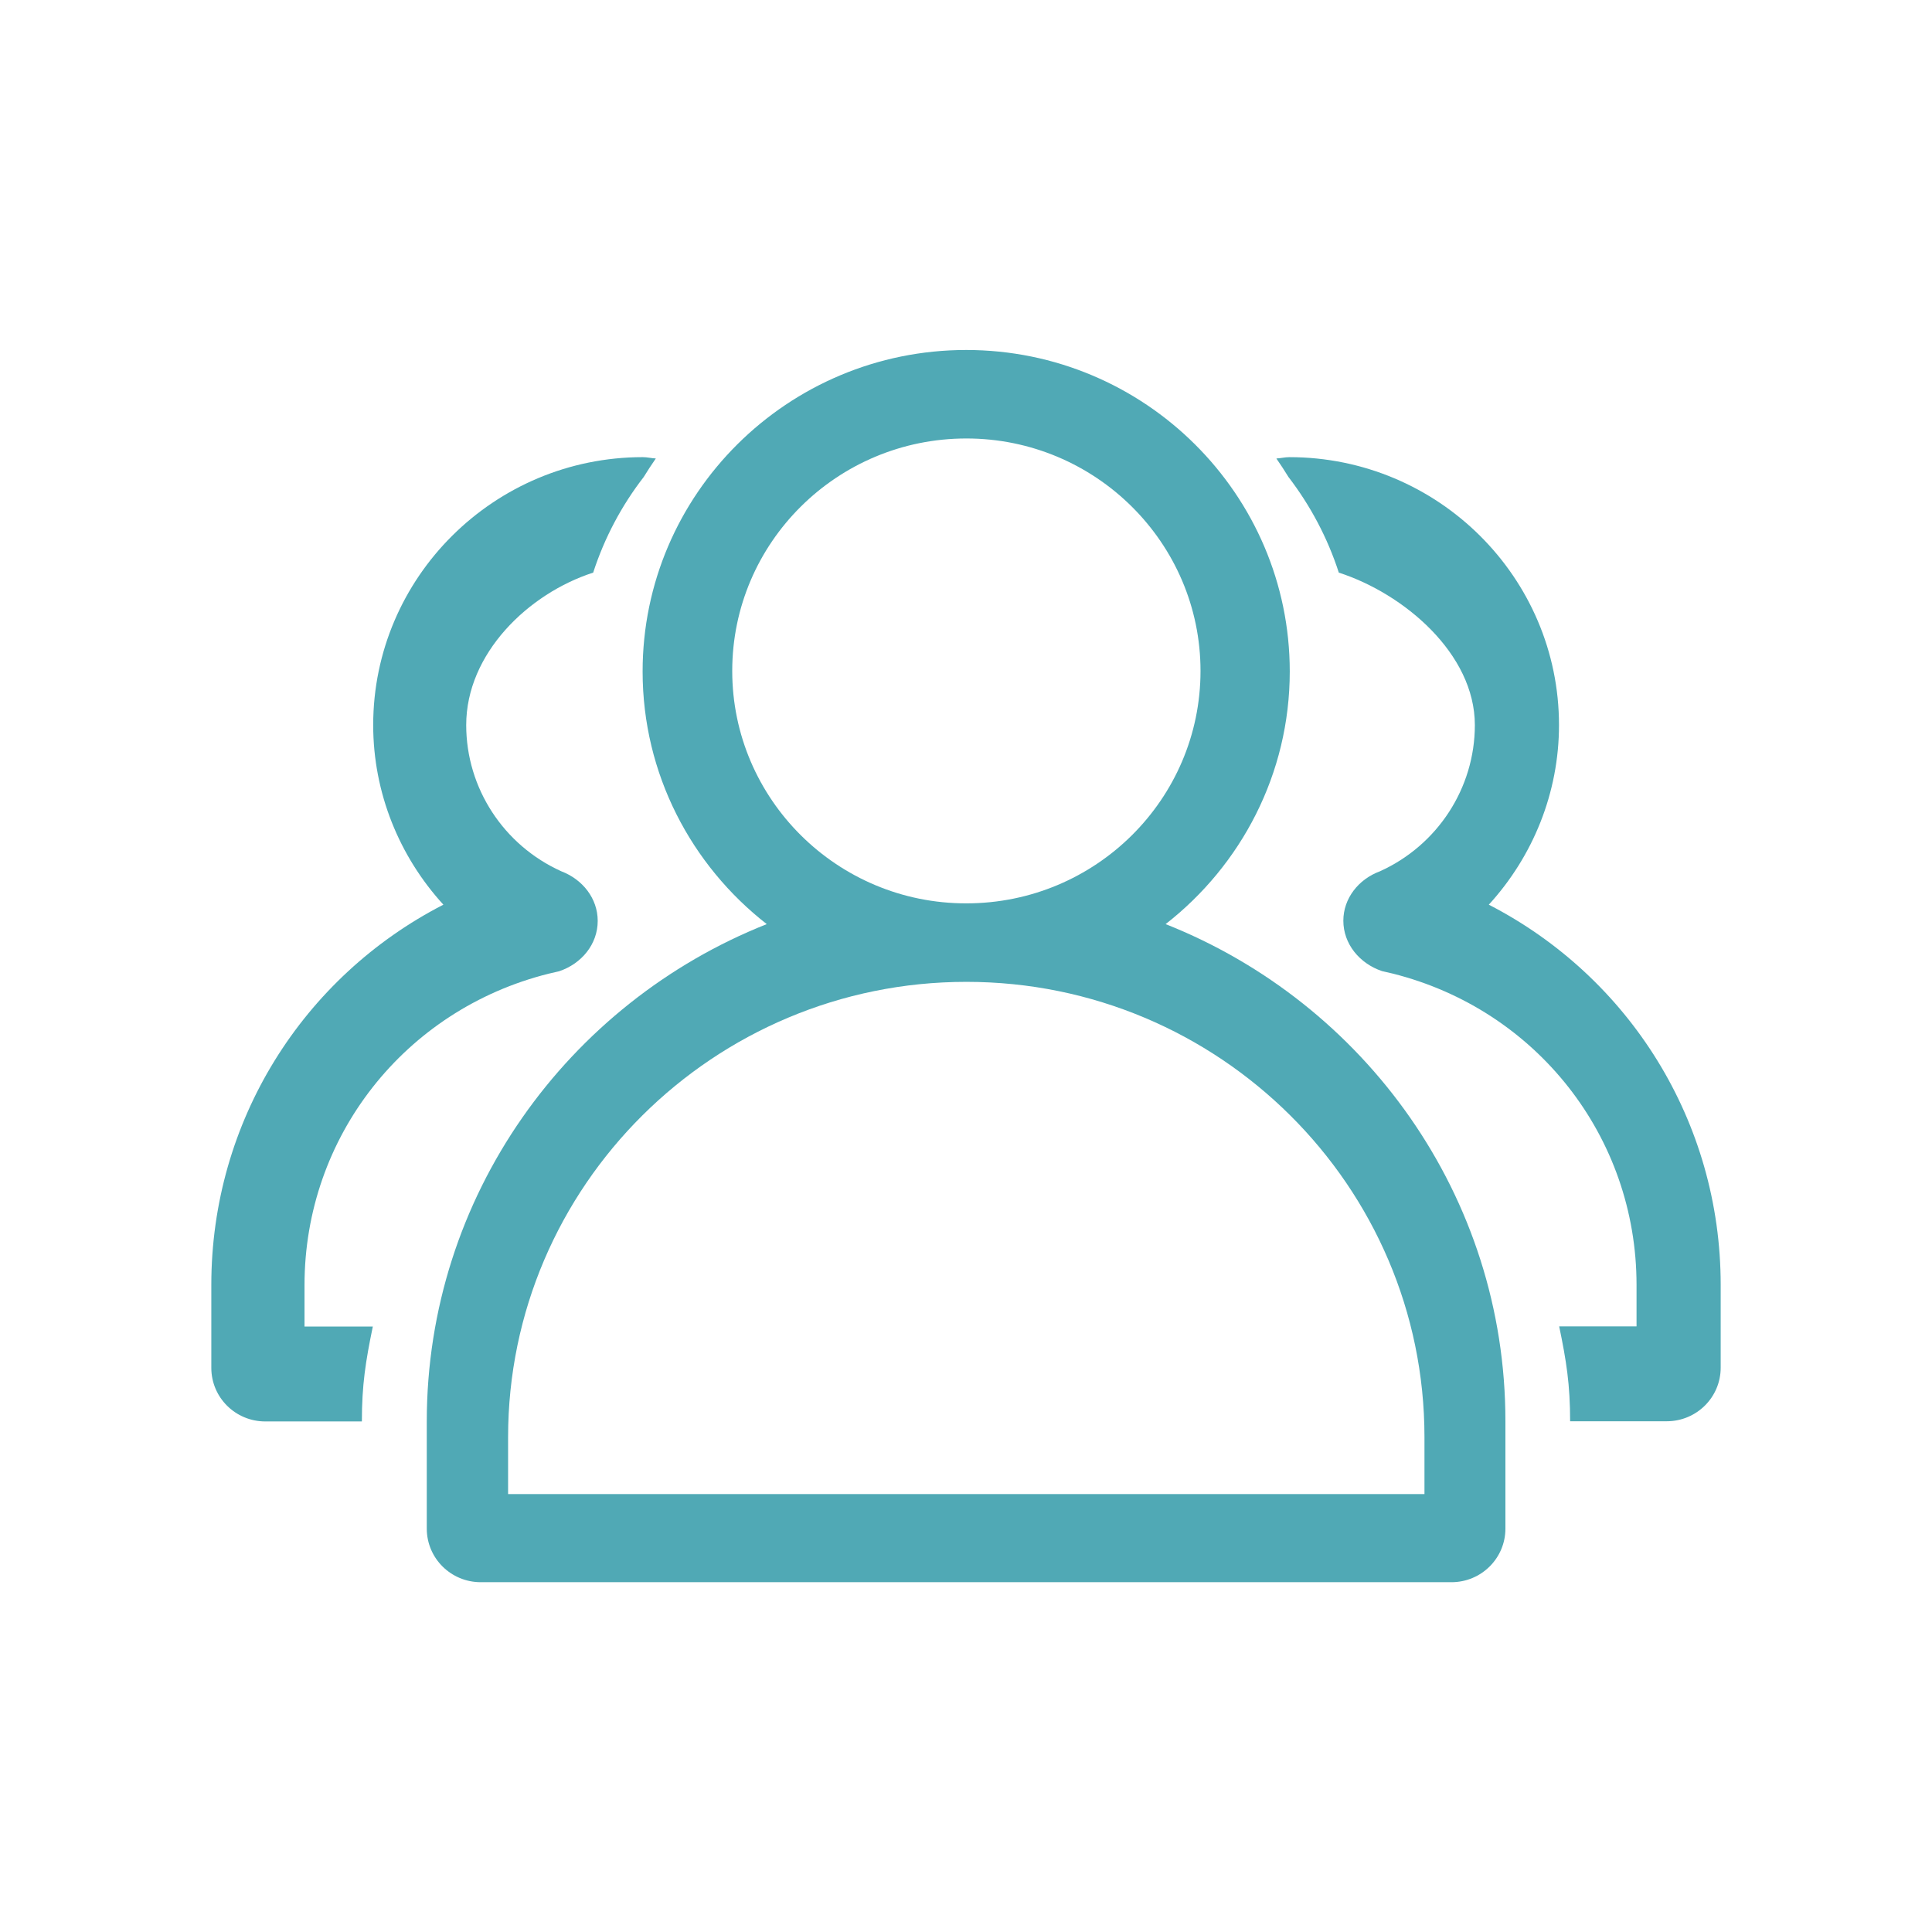
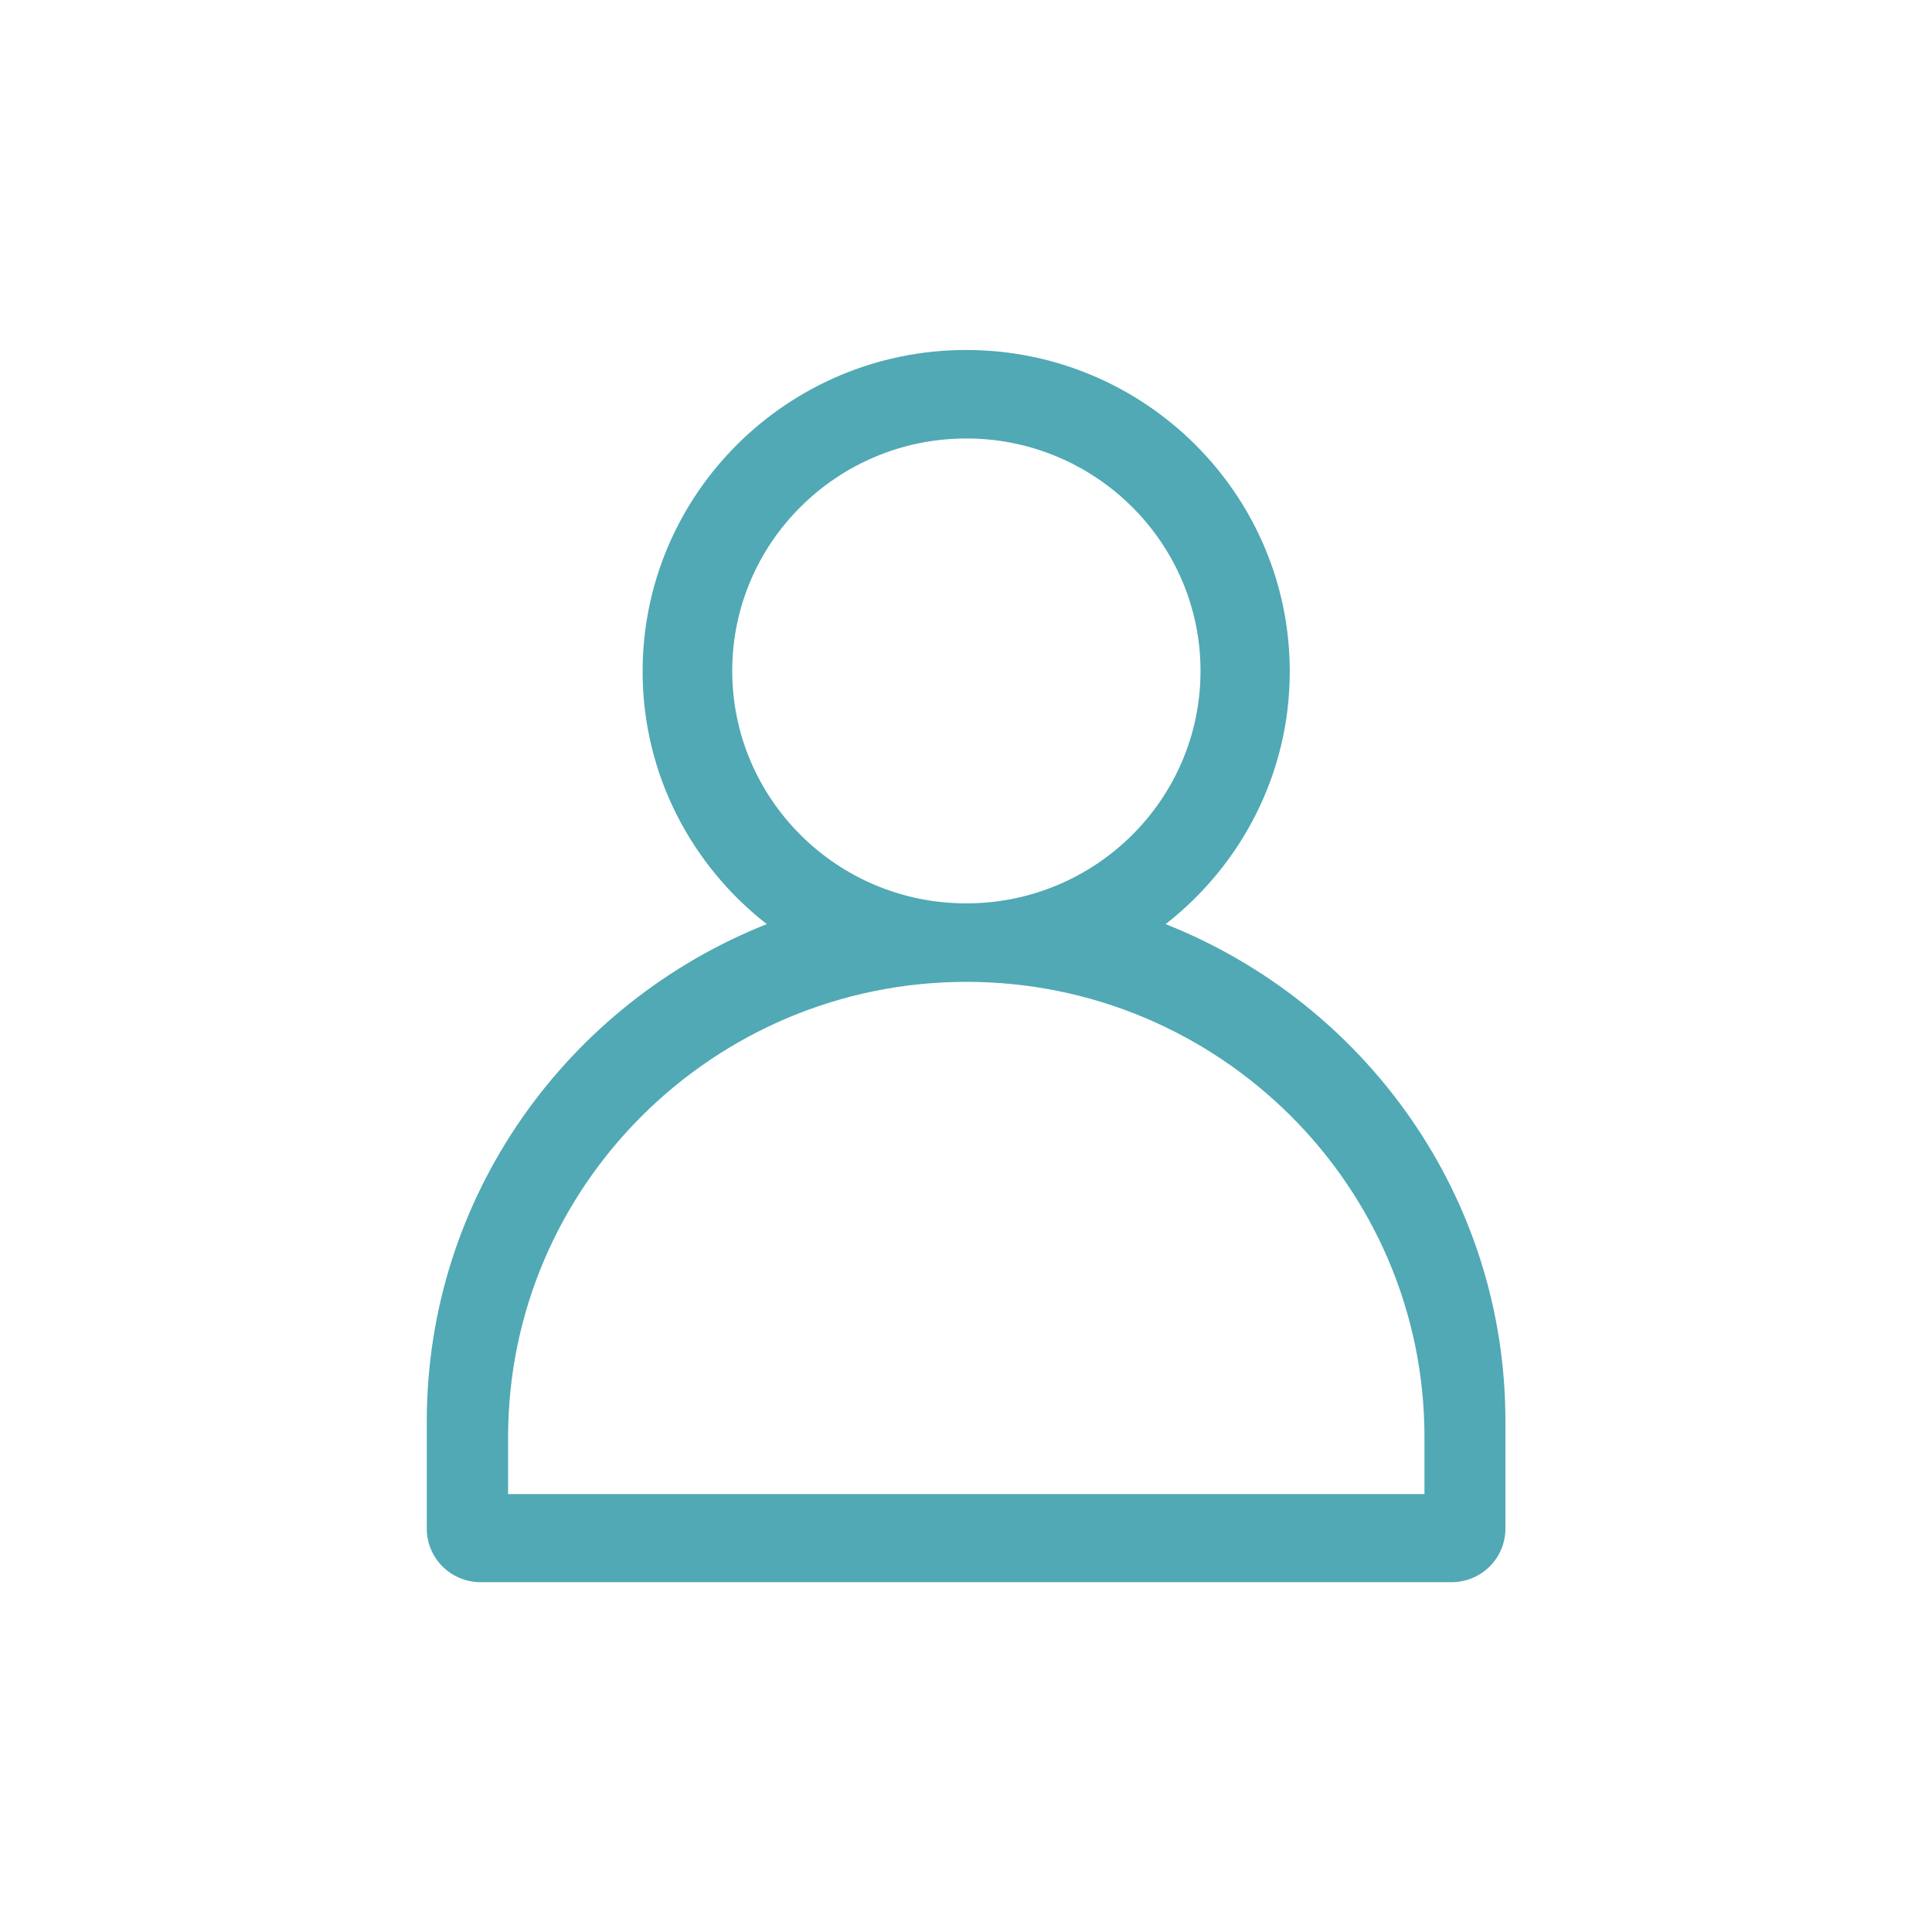
<svg xmlns="http://www.w3.org/2000/svg" t="1741082595883" class="icon" viewBox="0 0 1024 1024" version="1.1" p-id="51830" width="80" height="80">
  <path d="M617.8 489.8c40-31.2 65.8-79.6 65.8-133.9 0-93.9-76.9-170.4-171.5-170.4s-171.5 76.4-171.5 170.4c0 54.3 25.8 102.7 65.8 133.9C301 531.6 226.2 633.9 226.2 753.4v56.8c0 15.7 12.8 28.4 28.6 28.4h514.5c15.8 0 28.6-12.7 28.6-28.4v-56.8c0.1-119.5-74.6-221.8-180.1-263.6zM388.1 355.6c0-68 55.6-123.2 124.1-123.2 68.4 0 124.1 55.3 124.1 123.2 0 68-55.6 123.2-124.1 123.2-68.4 0.1-124.1-55.2-124.1-123.2zM755 791.9H269.3v-30.2c0-133 108.9-241.3 242.9-241.3 133.9 0 242.8 108.2 242.8 241.3v30.2z" p-id="51831" fill="#50a9b5" />
-   <path d="M290.7 516.1l5.6-1.3c12-4 20.5-14.4 20.5-26.7 0-11.9-8-22-19.3-26.3-30.6-13.8-50.4-44.1-50.4-77.5 0-37.9 32.9-69.7 67.3-80.8 6-18.5 15.1-35.6 26.8-50.7 2-3.3 4.2-6.6 6.4-9.8-2.3-0.1-4.5-0.7-6.9-0.7-78.8 0-142.9 63.7-142.9 142 0 35.9 13.8 69.6 37.2 95.2-74.5 38.3-123 114.9-123 201.5v44c0 15.7 12.8 28.4 28.6 28.4h51.2c0-19.5 2-31.9 5.8-50.3h-36.2v-22c0-78.5 53.1-145.9 129.3-165zM789.1 479.5c23.4-25.6 37.2-59.3 37.2-95.2 0-78.3-64.1-142-142.9-142-2.4 0-4.6 0.6-6.9 0.7 2.2 3.2 4.4 6.5 6.4 9.8 11.6 15.1 20.7 32.2 26.7 50.7 34.4 11.1 72.1 42.9 72.1 80.8 0 33.4-19.8 63.7-50.3 77.5C720 466 712 476.2 712 488c0 12.3 8.6 22.7 20.5 26.7l5.6 1.3c76.2 19.1 129.3 86.5 129.3 165v22h-41c3.8 18.3 5.8 30.8 5.8 50.3h51.2c15.8 0 28.6-12.7 28.6-28.4V681c0-86.6-48.5-163.2-122.9-201.5z" p-id="51832" fill="#50a9b5" />
</svg>